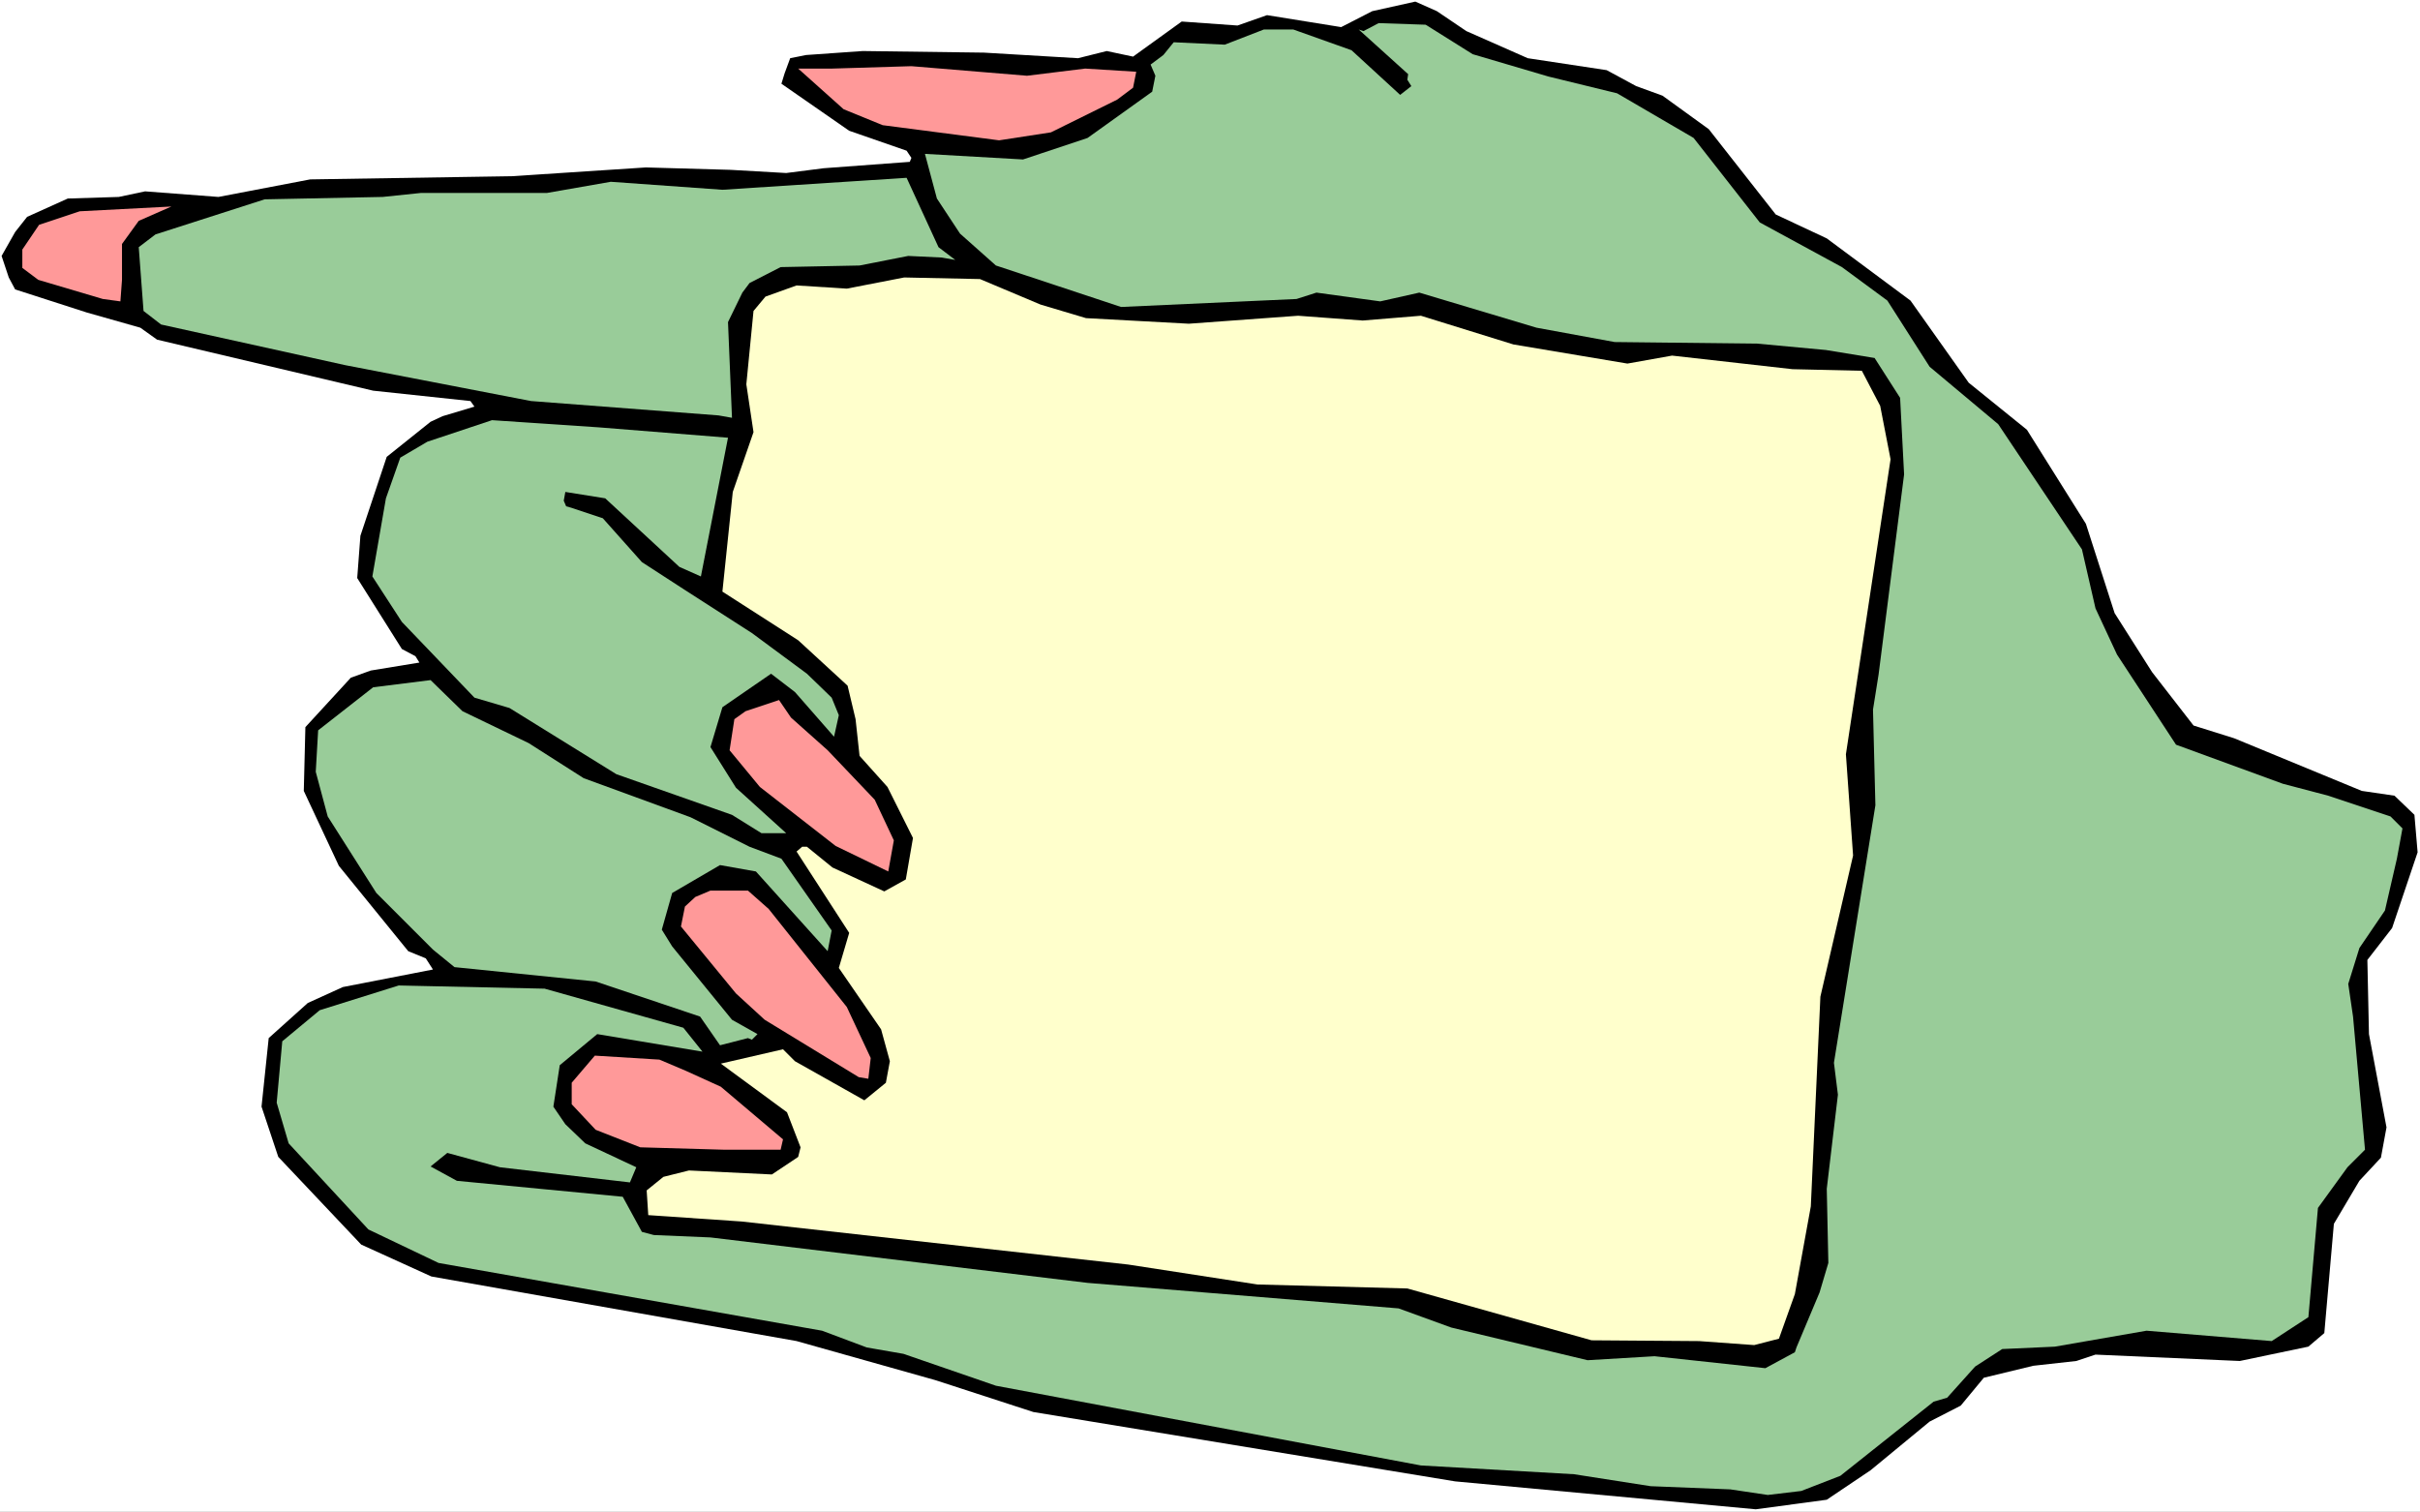
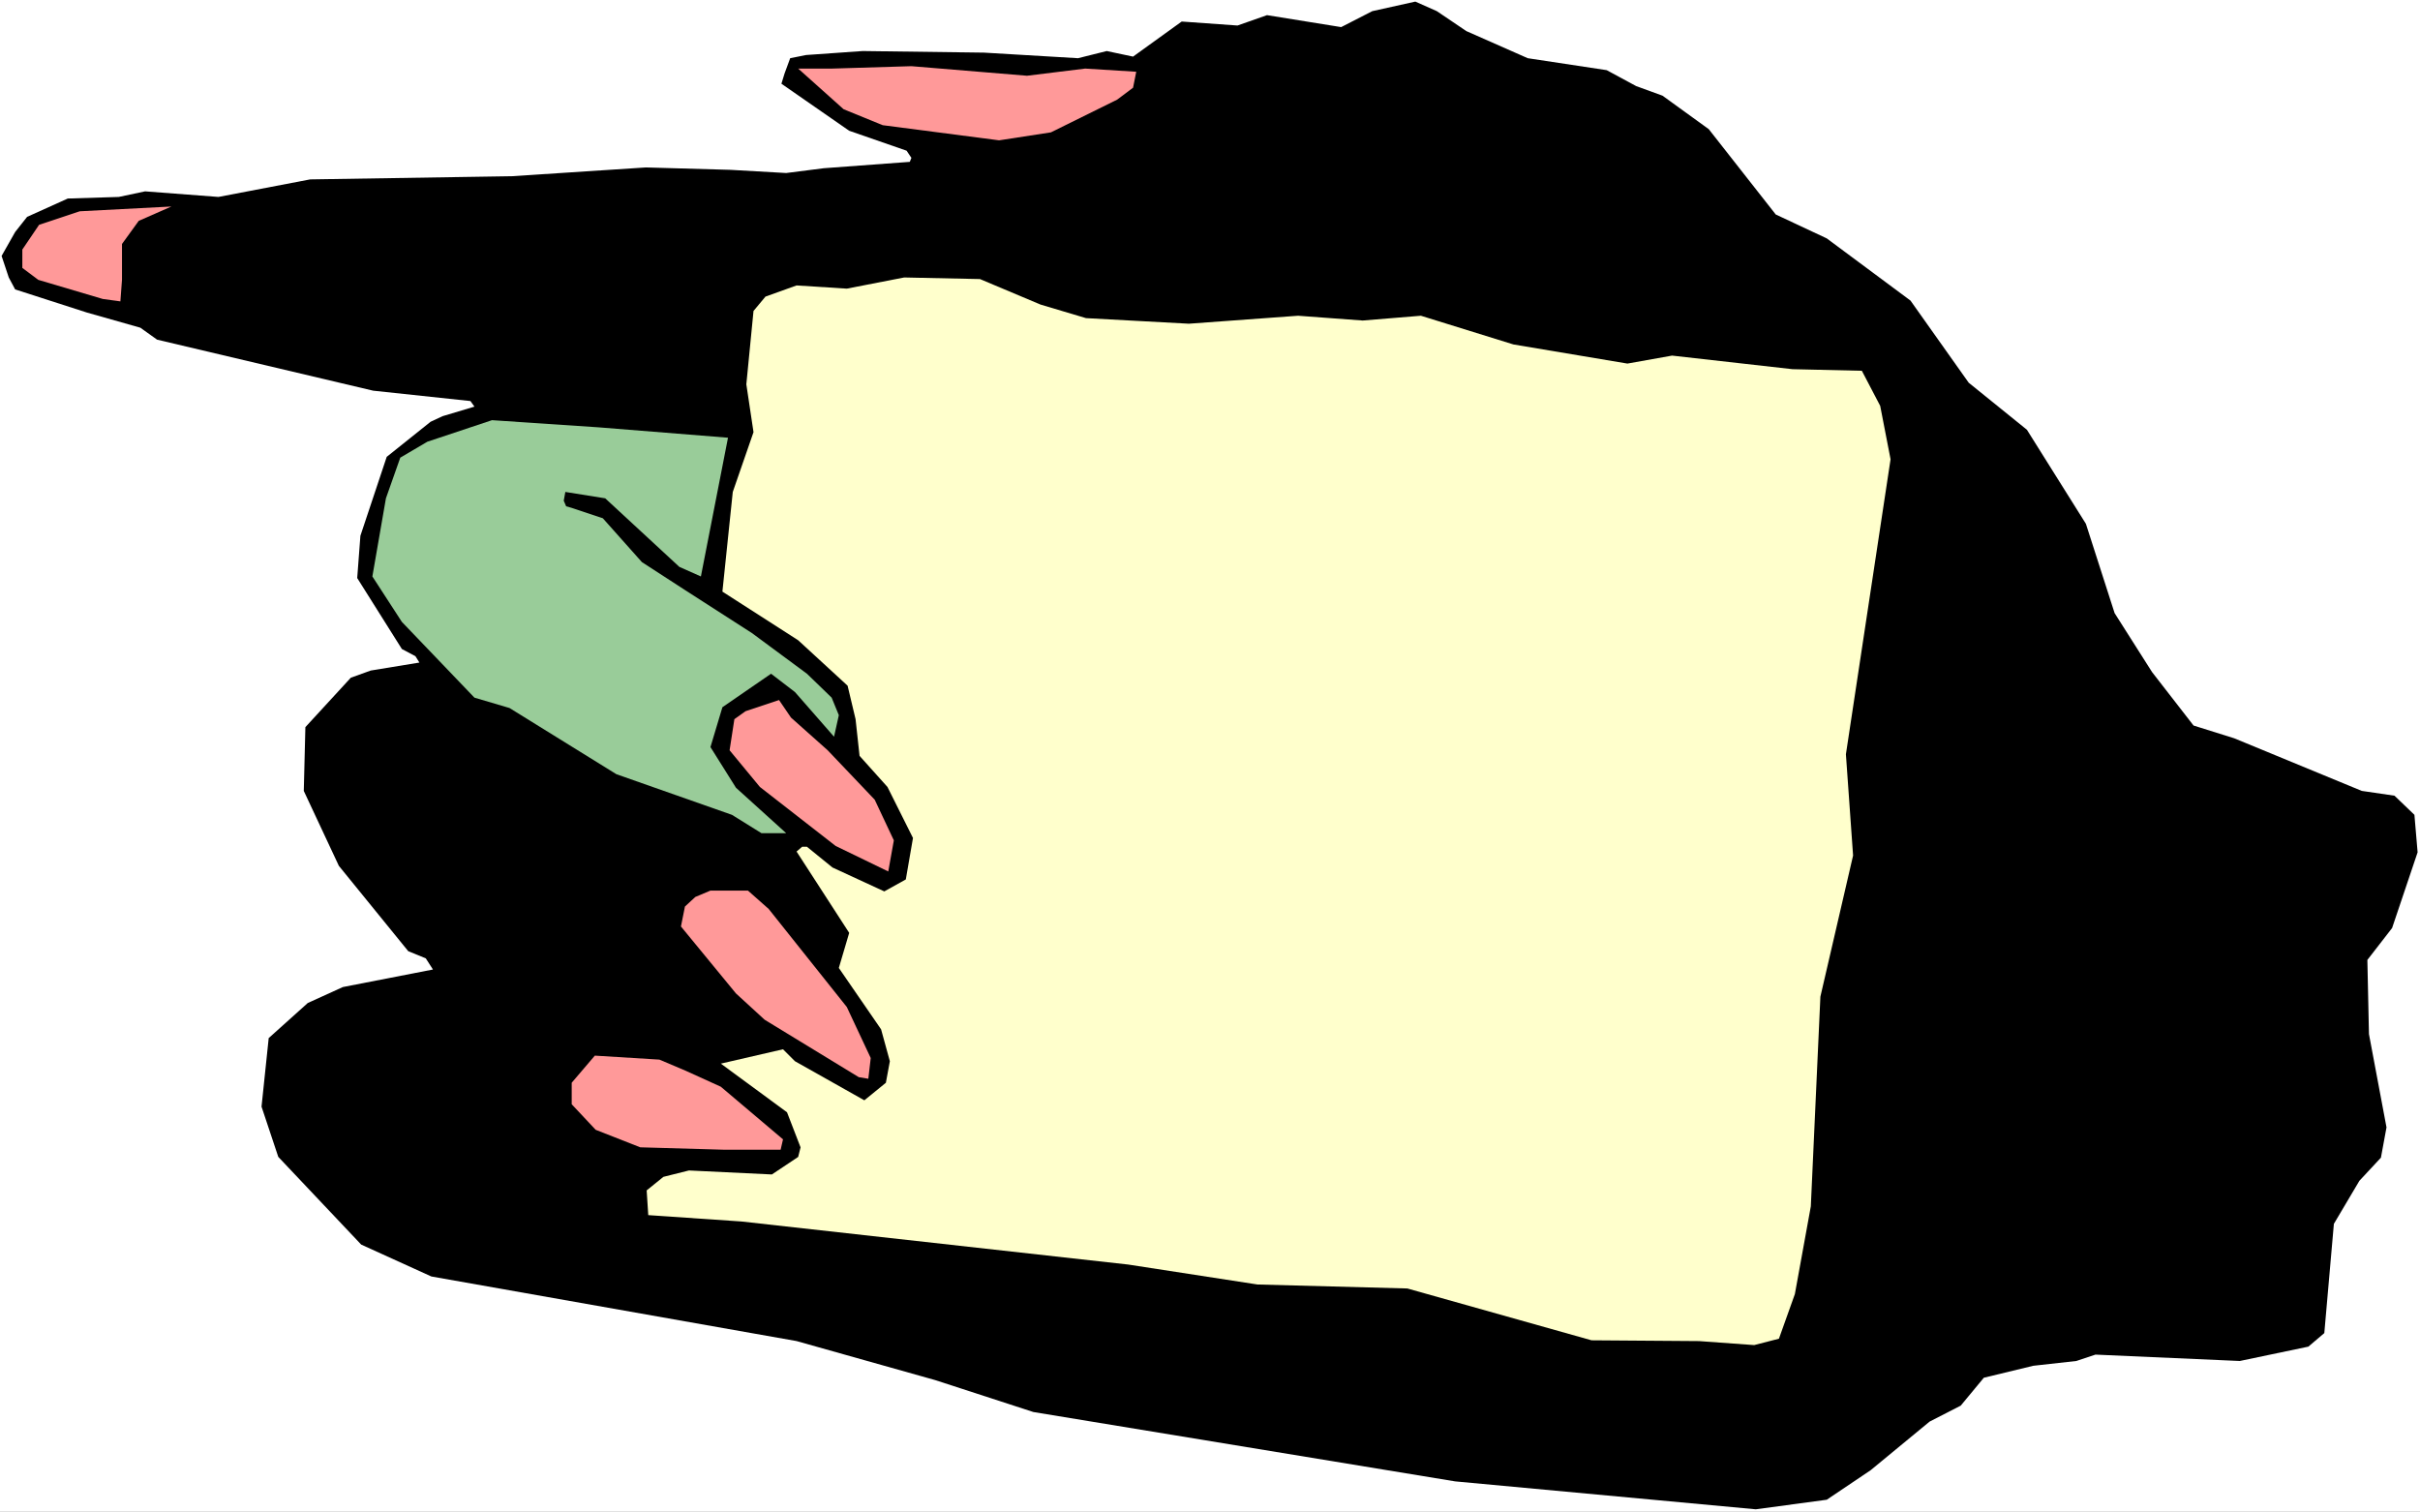
<svg xmlns="http://www.w3.org/2000/svg" xmlns:ns1="http://sodipodi.sourceforge.net/DTD/sodipodi-0.dtd" xmlns:ns2="http://www.inkscape.org/namespaces/inkscape" version="1.0" width="129.766mm" height="81.061mm" id="svg12" ns1:docname="Hand with Sign 2.wmf">
  <rect width="100%" height="100%" fill="#808080" stroke="none" />
  <ns1:namedview id="namedview12" pagecolor="#ffffff" bordercolor="#000000" borderopacity="0.25" ns2:showpageshadow="2" ns2:pageopacity="0.0" ns2:pagecheckerboard="0" ns2:deskcolor="#d1d1d1" ns2:document-units="mm" />
  <defs id="defs1">
    <pattern id="WMFhbasepattern" patternUnits="userSpaceOnUse" width="6" height="6" x="0" y="0" />
  </defs>
  <path style="fill:#ffffff;fill-opacity:1;fill-rule:evenodd;stroke:none" d="M 0,306.373 H 490.455 V 0 H 0 Z" id="path1" />
  <path style="fill:#000000;fill-opacity:1;fill-rule:evenodd;stroke:none" d="m 271.811,5.494 -15.029,-2.424 -5.979,2.101 -11.312,-0.808 -9.858,7.11 -5.333,-1.131 -5.818,1.454 -19.069,-1.131 -24.563,-0.323 -11.474,0.808 -3.232,0.646 -1.131,3.07 -0.646,2.101 13.736,9.534 11.635,4.04 0.97,1.454 -0.323,0.808 -17.453,1.293 -7.595,0.97 -11.312,-0.646 -17.13,-0.485 -27.149,1.777 -40.885,0.646 -18.584,3.555 -14.867,-1.131 -5.333,1.131 -10.342,0.323 -8.242,3.717 -2.424,3.07 -2.747,4.848 1.454,4.363 1.293,2.424 14.544,4.686 10.827,3.07 3.394,2.424 43.794,10.342 19.715,2.101 0.808,1.131 -6.464,1.939 -2.424,1.131 -8.888,7.11 -5.333,15.997 -0.646,8.564 9.05,14.381 2.747,1.454 0.808,1.293 -9.858,1.616 -4.04,1.454 -9.211,10.019 -0.323,12.927 7.11,15.189 14.059,17.29 3.555,1.454 1.454,2.262 -18.261,3.555 -7.11,3.232 -7.918,7.11 -1.454,13.897 3.394,10.18 16.806,17.775 14.221,6.464 74.013,13.089 28.118,7.918 19.877,6.464 85.486,14.058 60.923,5.656 14.382,-1.939 8.888,-5.979 11.958,-9.857 6.302,-3.232 4.686,-5.656 10.019,-2.424 8.726,-0.97 3.878,-1.293 29.25,1.293 13.898,-2.909 3.232,-2.747 1.939,-22.138 5.171,-8.726 4.363,-4.686 1.131,-6.14 -3.555,-18.906 -0.323,-15.028 5.01,-6.464 5.171,-15.351 -0.646,-7.595 -4.04,-3.878 -6.626,-0.97 -25.856,-10.665 -8.242,-2.585 -8.403,-10.826 -7.595,-11.958 -5.818,-18.098 L 410.787,87.097 398.99,77.563 387.193,60.919 370.225,48.315 359.883,43.467 346.308,26.177 336.936,19.391 331.603,17.452 325.624,14.22 309.625,11.796 297.182,6.302 291.203,2.262 286.84,0.323 278.113,2.262 Z" id="path2" />
-   <path style="fill:#99cc99;fill-opacity:1;fill-rule:evenodd;stroke:none" d="m 276.336,6.302 -0.97,-0.323 10.019,9.049 -0.162,1.131 0.808,1.293 -2.262,1.777 -9.858,-9.049 -11.797,-4.201 h -5.979 l -7.918,3.07 -10.342,-0.485 -2.101,2.585 -2.586,1.939 0.97,2.262 -0.646,3.232 -13.09,9.372 -13.09,4.363 -19.877,-1.131 2.424,9.049 4.686,7.11 7.272,6.464 25.371,8.403 35.552,-1.616 4.04,-1.293 12.928,1.777 7.918,-1.777 23.755,7.11 15.837,2.909 28.926,0.323 13.898,1.293 9.858,1.616 5.171,8.079 0.808,15.513 -5.171,40.559 -1.131,7.11 0.485,19.391 -8.403,52.193 0.808,6.464 -2.262,19.068 0.323,15.028 -1.778,5.979 -4.686,11.15 -0.323,0.97 -5.979,3.232 -22.462,-2.424 -13.574,0.808 -27.634,-6.625 -10.666,-3.878 -63.024,-5.171 -30.866,-3.717 -45.571,-5.494 -11.474,-0.485 -2.424,-0.646 -3.878,-7.11 -33.613,-3.232 -5.333,-2.909 3.394,-2.747 10.666,2.909 26.341,3.07 1.293,-3.07 -10.342,-4.848 -4.04,-3.878 -2.424,-3.555 1.293,-8.403 7.595,-6.302 21.331,3.555 -3.878,-4.848 -28.118,-7.918 -29.573,-0.646 -15.998,5.009 -7.595,6.302 -1.131,12.442 2.424,8.241 16.16,17.452 14.221,6.787 77.73,13.735 9.05,3.393 7.434,1.293 18.746,6.464 86.133,16.159 31.027,1.777 15.514,2.424 16.16,0.646 7.595,1.131 6.787,-0.808 7.918,-3.07 18.907,-15.028 2.747,-0.808 5.656,-6.302 5.494,-3.555 10.666,-0.485 18.584,-3.232 25.371,2.101 7.434,-4.848 1.939,-22.138 5.979,-8.241 3.555,-3.555 -2.424,-26.985 -0.97,-6.625 2.262,-7.272 5.171,-7.595 2.424,-10.503 1.131,-6.14 -2.424,-2.424 -12.605,-4.201 -9.211,-2.424 -21.654,-7.918 -11.958,-18.26 -4.363,-9.372 -2.747,-11.958 L 404.969,85.965 391.072,74.331 382.507,60.919 373.296,54.132 356.651,45.083 343.238,27.955 327.724,18.906 313.827,15.513 298.475,10.988 288.94,5.009 279.406,4.686 Z" id="path3" />
  <path style="fill:#ff9999;fill-opacity:1;fill-rule:evenodd;stroke:none" d="m 208.141,15.351 -23.432,-1.939 -15.998,0.485 h -6.949 l 9.211,8.241 7.918,3.232 23.594,3.07 10.504,-1.616 13.413,-6.625 3.232,-2.424 0.646,-3.232 -10.342,-0.646 z" id="path4" />
-   <path style="fill:#99cc99;fill-opacity:1;fill-rule:evenodd;stroke:none" d="m 123.785,36.842 -12.928,2.262 H 85.325 l -7.757,0.808 -23.917,0.485 -22.139,7.11 -3.394,2.585 0.97,12.927 3.555,2.747 37.33,8.241 37.653,7.272 37.976,2.909 2.747,0.485 -0.808,-19.391 2.909,-5.979 1.454,-1.939 6.302,-3.232 15.998,-0.323 9.858,-1.939 6.787,0.323 2.747,0.485 -3.394,-2.585 -6.464,-14.058 -37.33,2.424 z" id="path5" />
  <path style="fill:#ffffcc;fill-opacity:1;fill-rule:evenodd;stroke:none" d="m 338.875,72.069 -9.05,1.616 -23.109,-3.878 -18.746,-5.817 -11.797,0.97 -13.09,-0.97 -22.139,1.616 -20.846,-1.131 -9.211,-2.747 -12.282,-5.171 -15.352,-0.323 -11.635,2.262 -10.181,-0.646 -6.302,2.262 -2.424,2.909 -1.454,14.866 1.454,9.695 -4.202,12.119 -2.101,20.199 15.352,9.857 10.019,9.211 1.616,6.787 0.808,7.433 5.656,6.302 5.171,10.342 -1.454,8.403 -4.363,2.424 -10.504,-4.848 -5.171,-4.201 h -0.97 l -1.131,0.97 10.666,16.482 -2.101,7.11 8.565,12.442 1.778,6.464 -0.808,4.363 -4.363,3.555 -14.059,-7.918 -2.424,-2.424 -12.605,2.909 13.413,9.857 2.747,7.11 -0.485,1.939 -5.333,3.555 -16.806,-0.808 -5.171,1.293 -3.394,2.747 0.323,5.009 18.907,1.293 78.376,8.726 26.179,4.04 30.381,0.808 37.33,10.503 21.816,0.162 11.15,0.808 5.01,-1.293 3.232,-9.049 3.232,-17.775 1.939,-42.498 6.626,-28.601 -1.454,-20.522 9.05,-59.788 -2.101,-10.826 -3.717,-7.11 -14.059,-0.323 z" id="path6" />
  <path style="fill:#ff9999;fill-opacity:1;fill-rule:evenodd;stroke:none" d="M 7.918,45.568 4.525,50.577 v 3.717 l 3.232,2.424 13.09,3.878 3.555,0.485 0.323,-4.363 V 49.446 L 28.118,44.76 34.744,41.852 16.16,42.821 Z" id="path7" />
  <path style="fill:#99cc99;fill-opacity:1;fill-rule:evenodd;stroke:none" d="m 99.707,85.157 -13.09,4.363 -5.494,3.232 -2.909,8.241 -2.747,15.836 5.979,9.211 14.706,15.351 7.11,2.101 21.654,13.412 23.432,8.241 5.979,3.717 h 5.01 l -10.181,-9.211 -5.171,-8.241 2.424,-8.079 9.858,-6.787 4.848,3.717 7.918,9.049 0.97,-4.363 -1.454,-3.555 -5.01,-4.848 -11.15,-8.241 -13.574,-8.726 -8.726,-5.656 -7.918,-8.887 -6.302,-2.101 -1.131,-0.323 -0.485,-1.131 0.323,-1.777 8.08,1.293 15.029,13.897 4.363,1.939 5.494,-28.117 -26.179,-2.101 z" id="path8" />
  <path style="fill:#ff9999;fill-opacity:1;fill-rule:evenodd;stroke:none" d="m 151.096,144.138 -2.262,1.616 -0.97,6.302 6.141,7.433 15.352,11.958 10.666,5.171 1.131,-6.302 -3.878,-8.241 -9.534,-10.019 -7.434,-6.625 -2.424,-3.555 z" id="path9" />
-   <path style="fill:#99cc99;fill-opacity:1;fill-rule:evenodd;stroke:none" d="m 64.478,148.016 -0.485,8.403 2.424,9.049 9.858,15.513 11.474,11.473 4.363,3.555 28.603,2.909 21.17,7.11 4.04,5.817 5.656,-1.454 0.808,0.323 1.131,-1.131 -5.171,-2.909 -12.12,-14.866 -2.101,-3.393 2.101,-7.433 9.696,-5.656 7.272,1.293 14.544,16.159 0.808,-4.201 -10.181,-14.543 -6.464,-2.424 -11.958,-5.979 -21.654,-7.918 -11.15,-7.11 -13.413,-6.464 -6.464,-6.302 -11.635,1.454 z" id="path10" />
  <path style="fill:#ff9999;fill-opacity:1;fill-rule:evenodd;stroke:none" d="m 140.915,181.788 -2.101,1.939 -0.808,4.04 11.15,13.573 5.818,5.332 19.069,11.634 1.939,0.323 0.485,-4.201 -4.848,-10.342 -15.837,-19.875 -4.202,-3.717 h -7.595 z" id="path11" />
  <path style="fill:#ff9999;fill-opacity:1;fill-rule:evenodd;stroke:none" d="m 115.867,219.438 v 4.363 l 4.848,5.171 9.05,3.555 16.968,0.485 h 11.474 l 0.485,-2.101 -12.605,-10.665 -7.11,-3.232 -5.333,-2.262 -13.09,-0.808 z" id="path12" />
</svg>